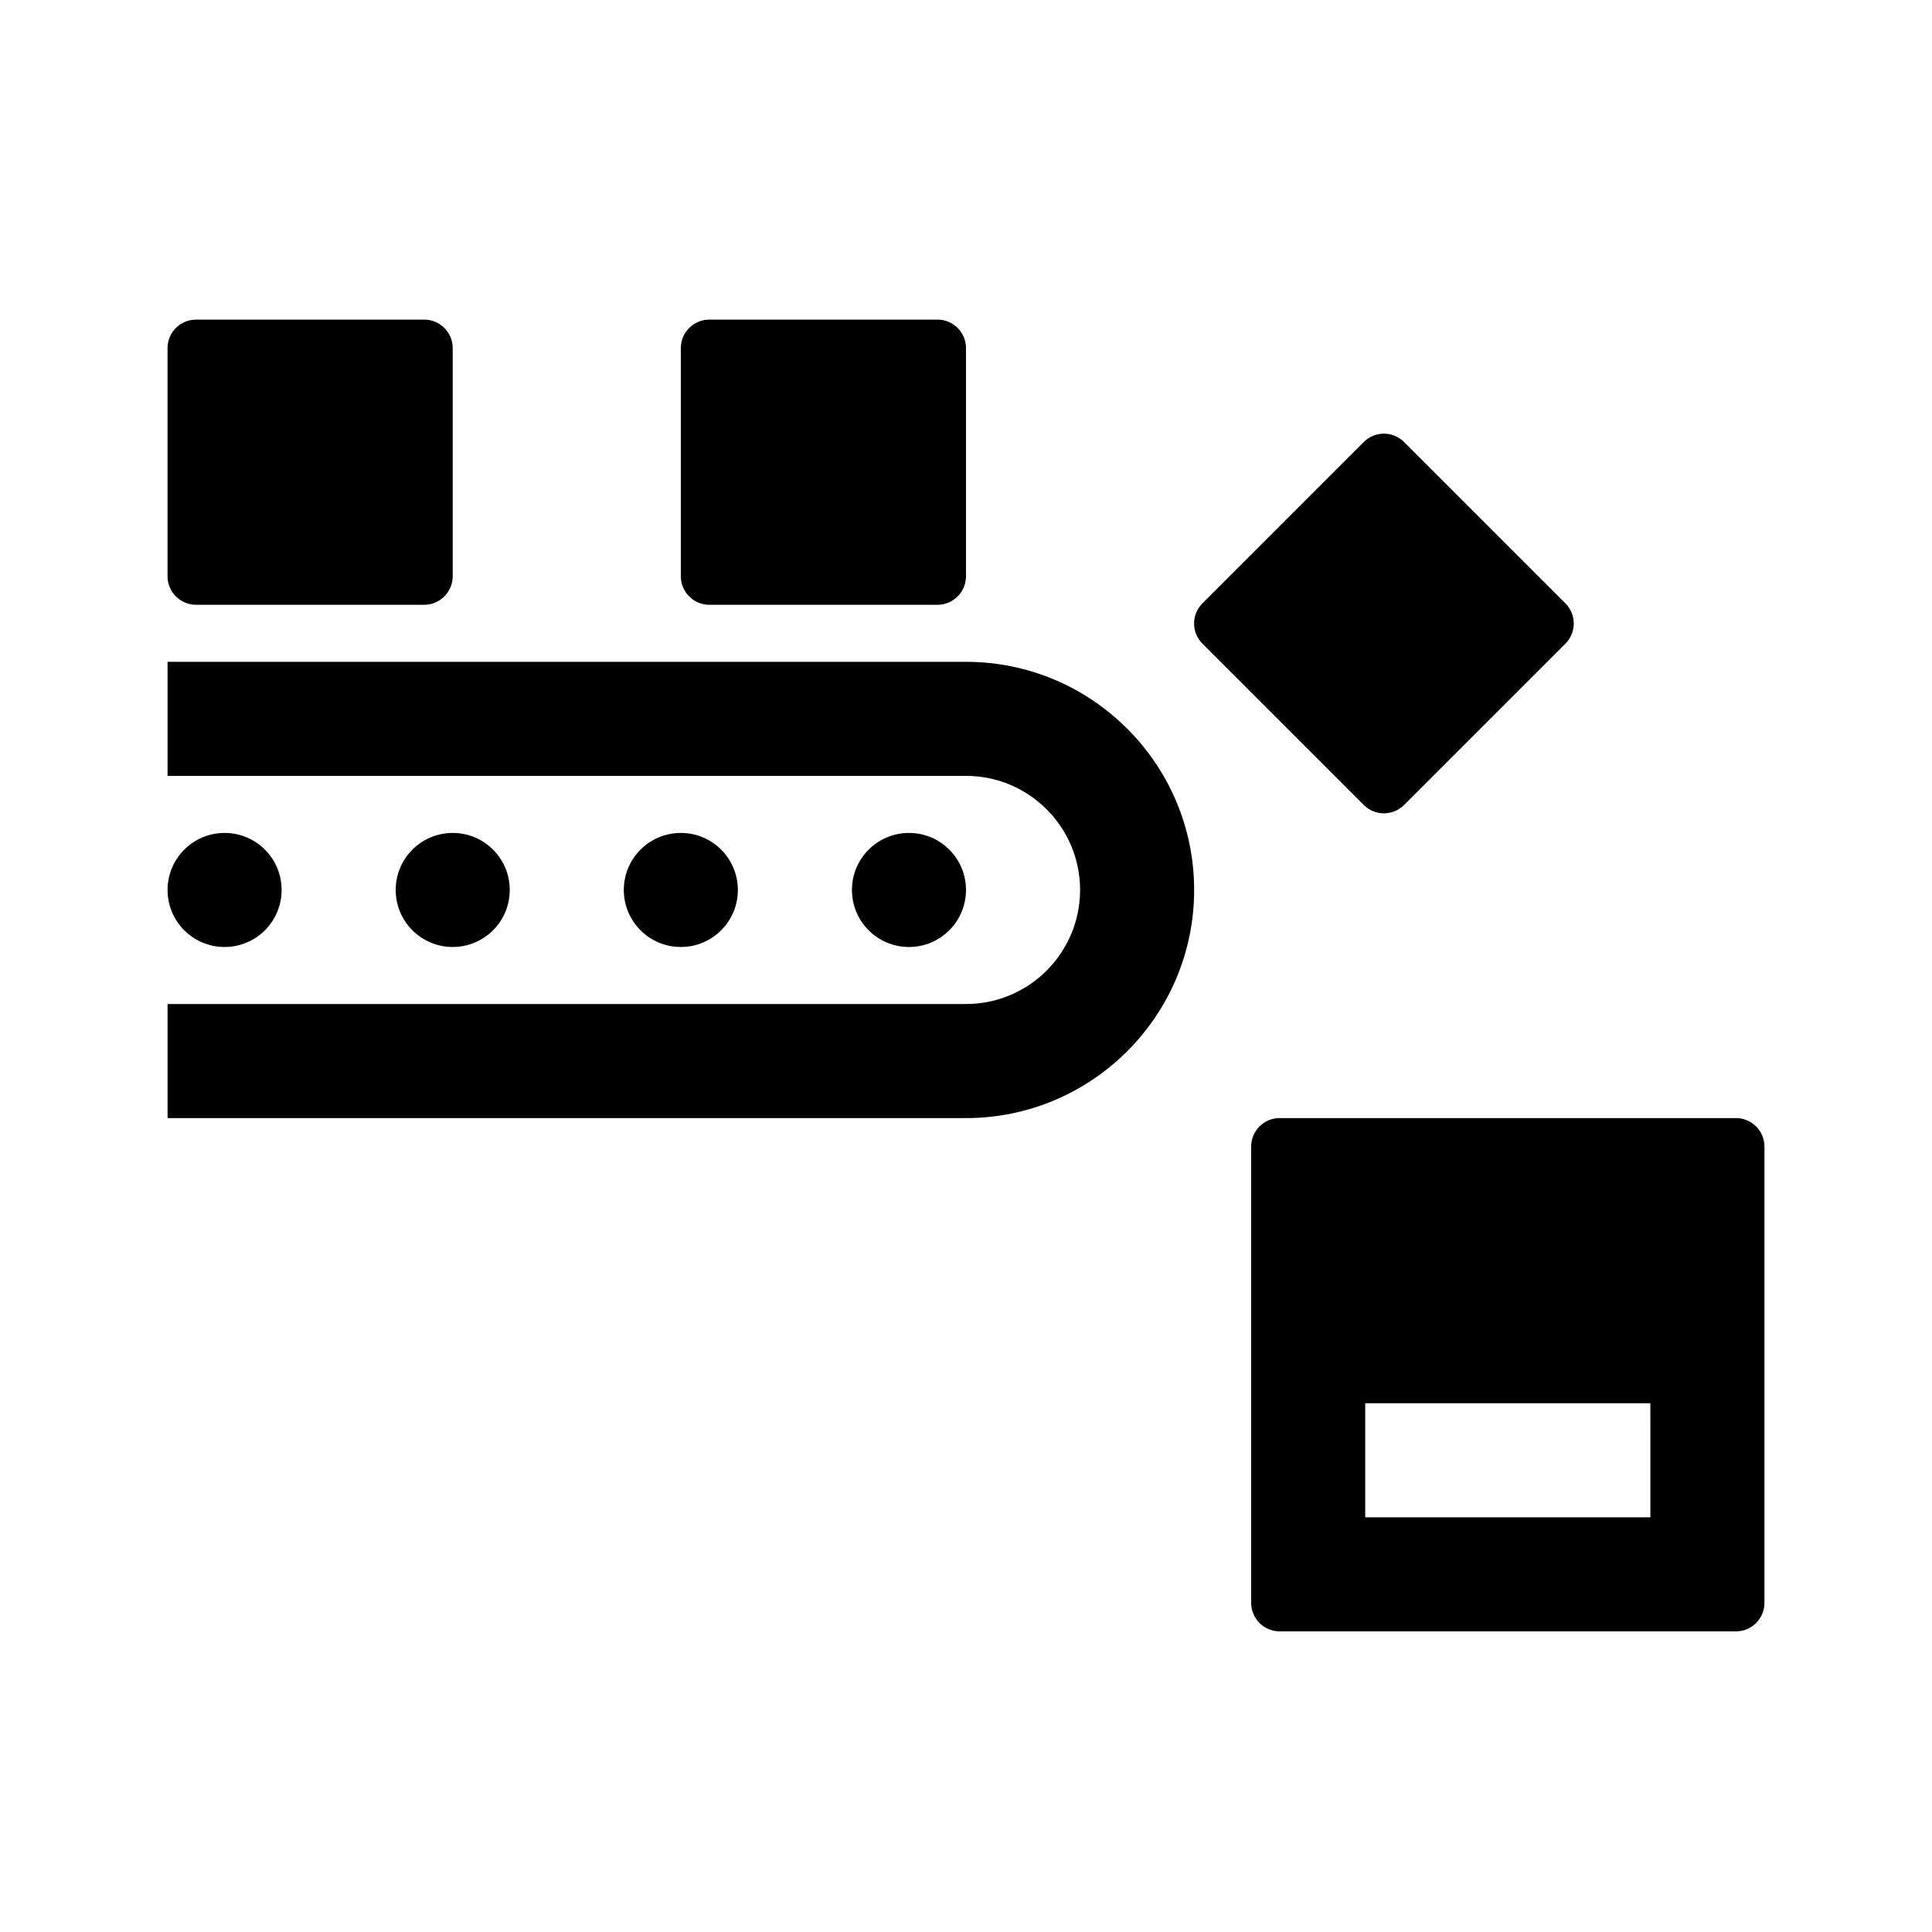
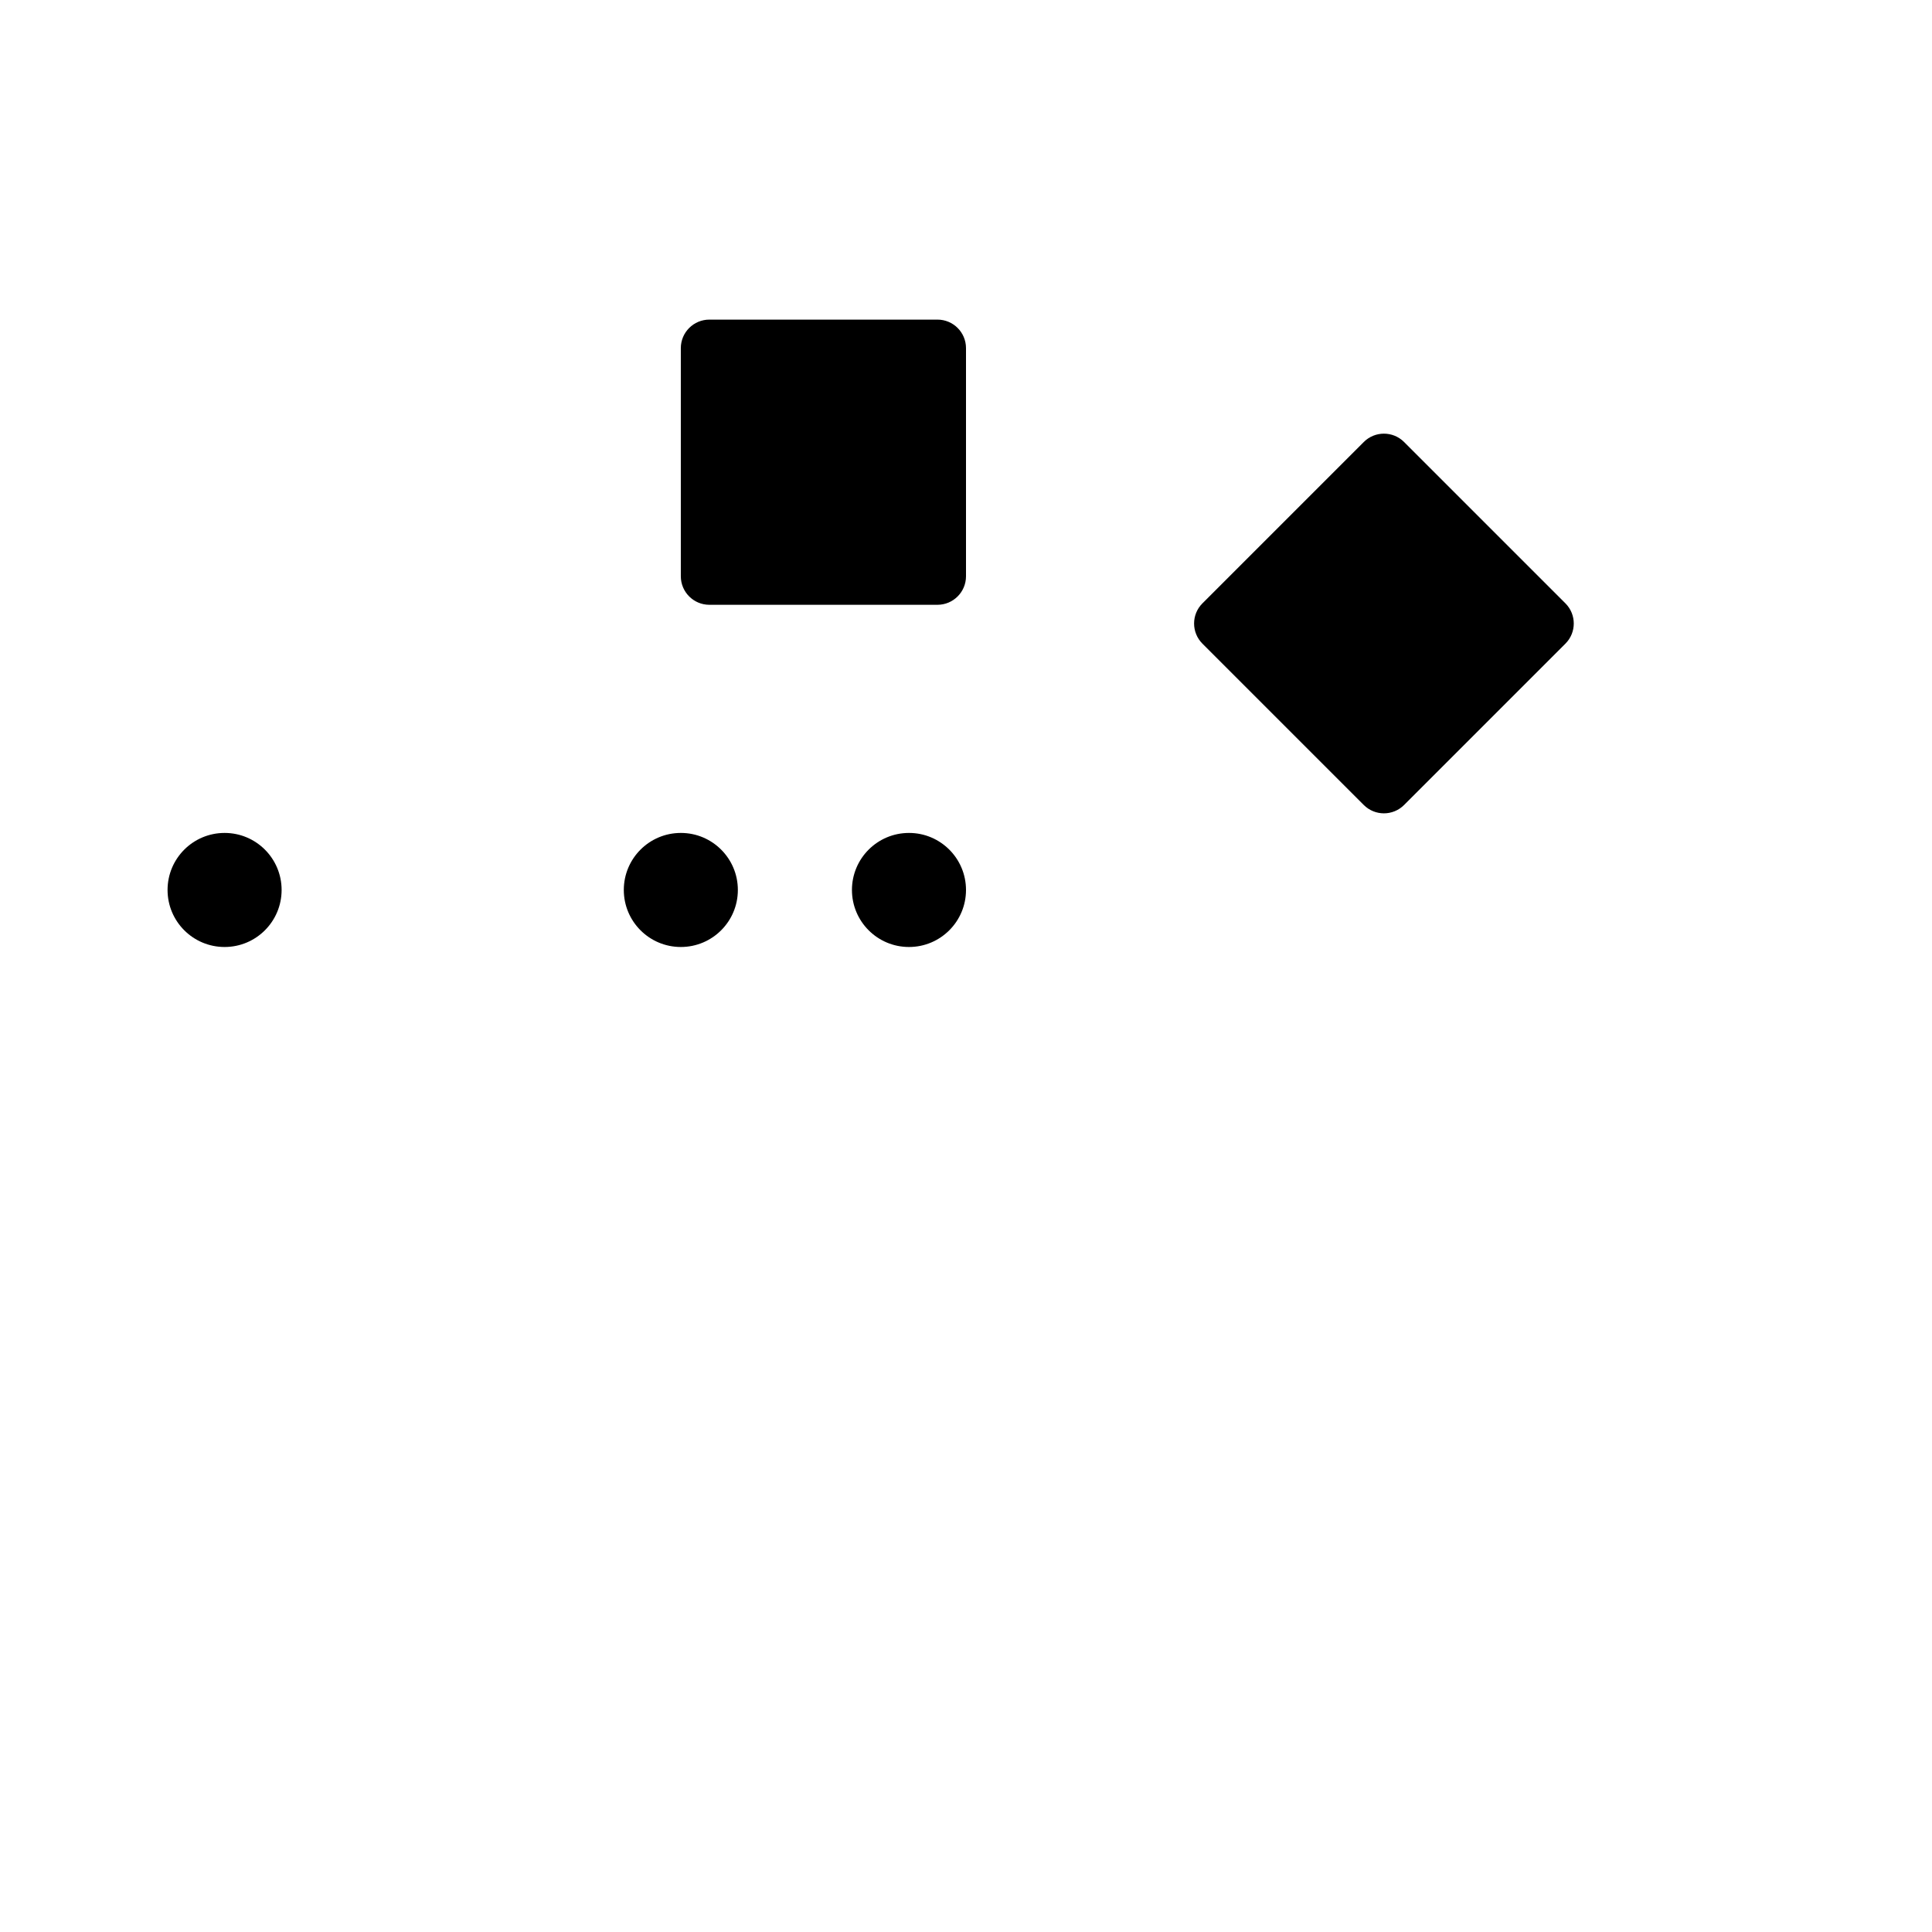
<svg xmlns="http://www.w3.org/2000/svg" fill="#000000" width="800px" height="800px" version="1.1" viewBox="144 144 512 512">
  <g>
-     <path d="m460.46 379.85c0 33.344-27.121 60.457-60.457 60.457h-211.6v-30.23h211.6c16.672 0 30.23-13.559 30.23-30.23s-13.559-30.23-30.23-30.23l-211.6 0.004v-30.23h211.6c33.336 0.004 60.457 27.121 60.457 60.461z" />
    <path d="m400 379.85c0 8.348-6.766 15.113-15.113 15.113-8.348 0-15.113-6.766-15.113-15.113s6.766-15.113 15.113-15.113c8.344-0.004 15.113 6.762 15.113 15.113z" />
    <path d="m339.54 379.85c0 8.348-6.766 15.113-15.113 15.113-8.348 0-15.113-6.766-15.113-15.113s6.766-15.113 15.113-15.113c8.344-0.004 15.113 6.762 15.113 15.113z" />
-     <path d="m279.09 379.85c0 8.348-6.766 15.113-15.113 15.113s-15.113-6.766-15.113-15.113 6.766-15.113 15.113-15.113c8.344-0.004 15.113 6.762 15.113 15.113z" />
    <path d="m218.63 379.85c0 8.348-6.766 15.113-15.113 15.113s-15.113-6.766-15.113-15.113 6.766-15.113 15.113-15.113c8.344-0.004 15.113 6.762 15.113 15.113z" />
-     <path d="m604.04 440.3h-120.91c-4.172 0-7.559 3.379-7.559 7.559v120.91c0 4.172 3.387 7.559 7.559 7.559h120.91c4.172 0 7.559-3.387 7.559-7.559v-120.91c-0.004-4.18-3.387-7.559-7.559-7.559zm-22.672 105.8h-75.574v-30.23h75.57z" />
    <path d="m400 236.26v60.457c0 4.172-3.387 7.559-7.559 7.559h-60.457c-4.172 0-7.559-3.387-7.559-7.559v-60.457c0-4.176 3.387-7.559 7.559-7.559h60.457c4.172 0 7.559 3.379 7.559 7.559z" />
    <path d="m558.85 303.89c2.953 2.953 2.953 7.738 0 10.688l-42.75 42.75c-2.953 2.953-7.738 2.953-10.688 0l-42.75-42.75c-2.953-2.953-2.953-7.738 0-10.688l42.75-42.75c2.953-2.953 7.738-2.953 10.688 0z" />
-     <path d="m263.97 236.26v60.457c0 4.172-3.387 7.559-7.559 7.559h-60.457c-4.168-0.004-7.555-3.387-7.555-7.559v-60.457c0-4.18 3.387-7.559 7.559-7.559h60.457c4.172 0 7.555 3.379 7.555 7.559z" />
  </g>
</svg>